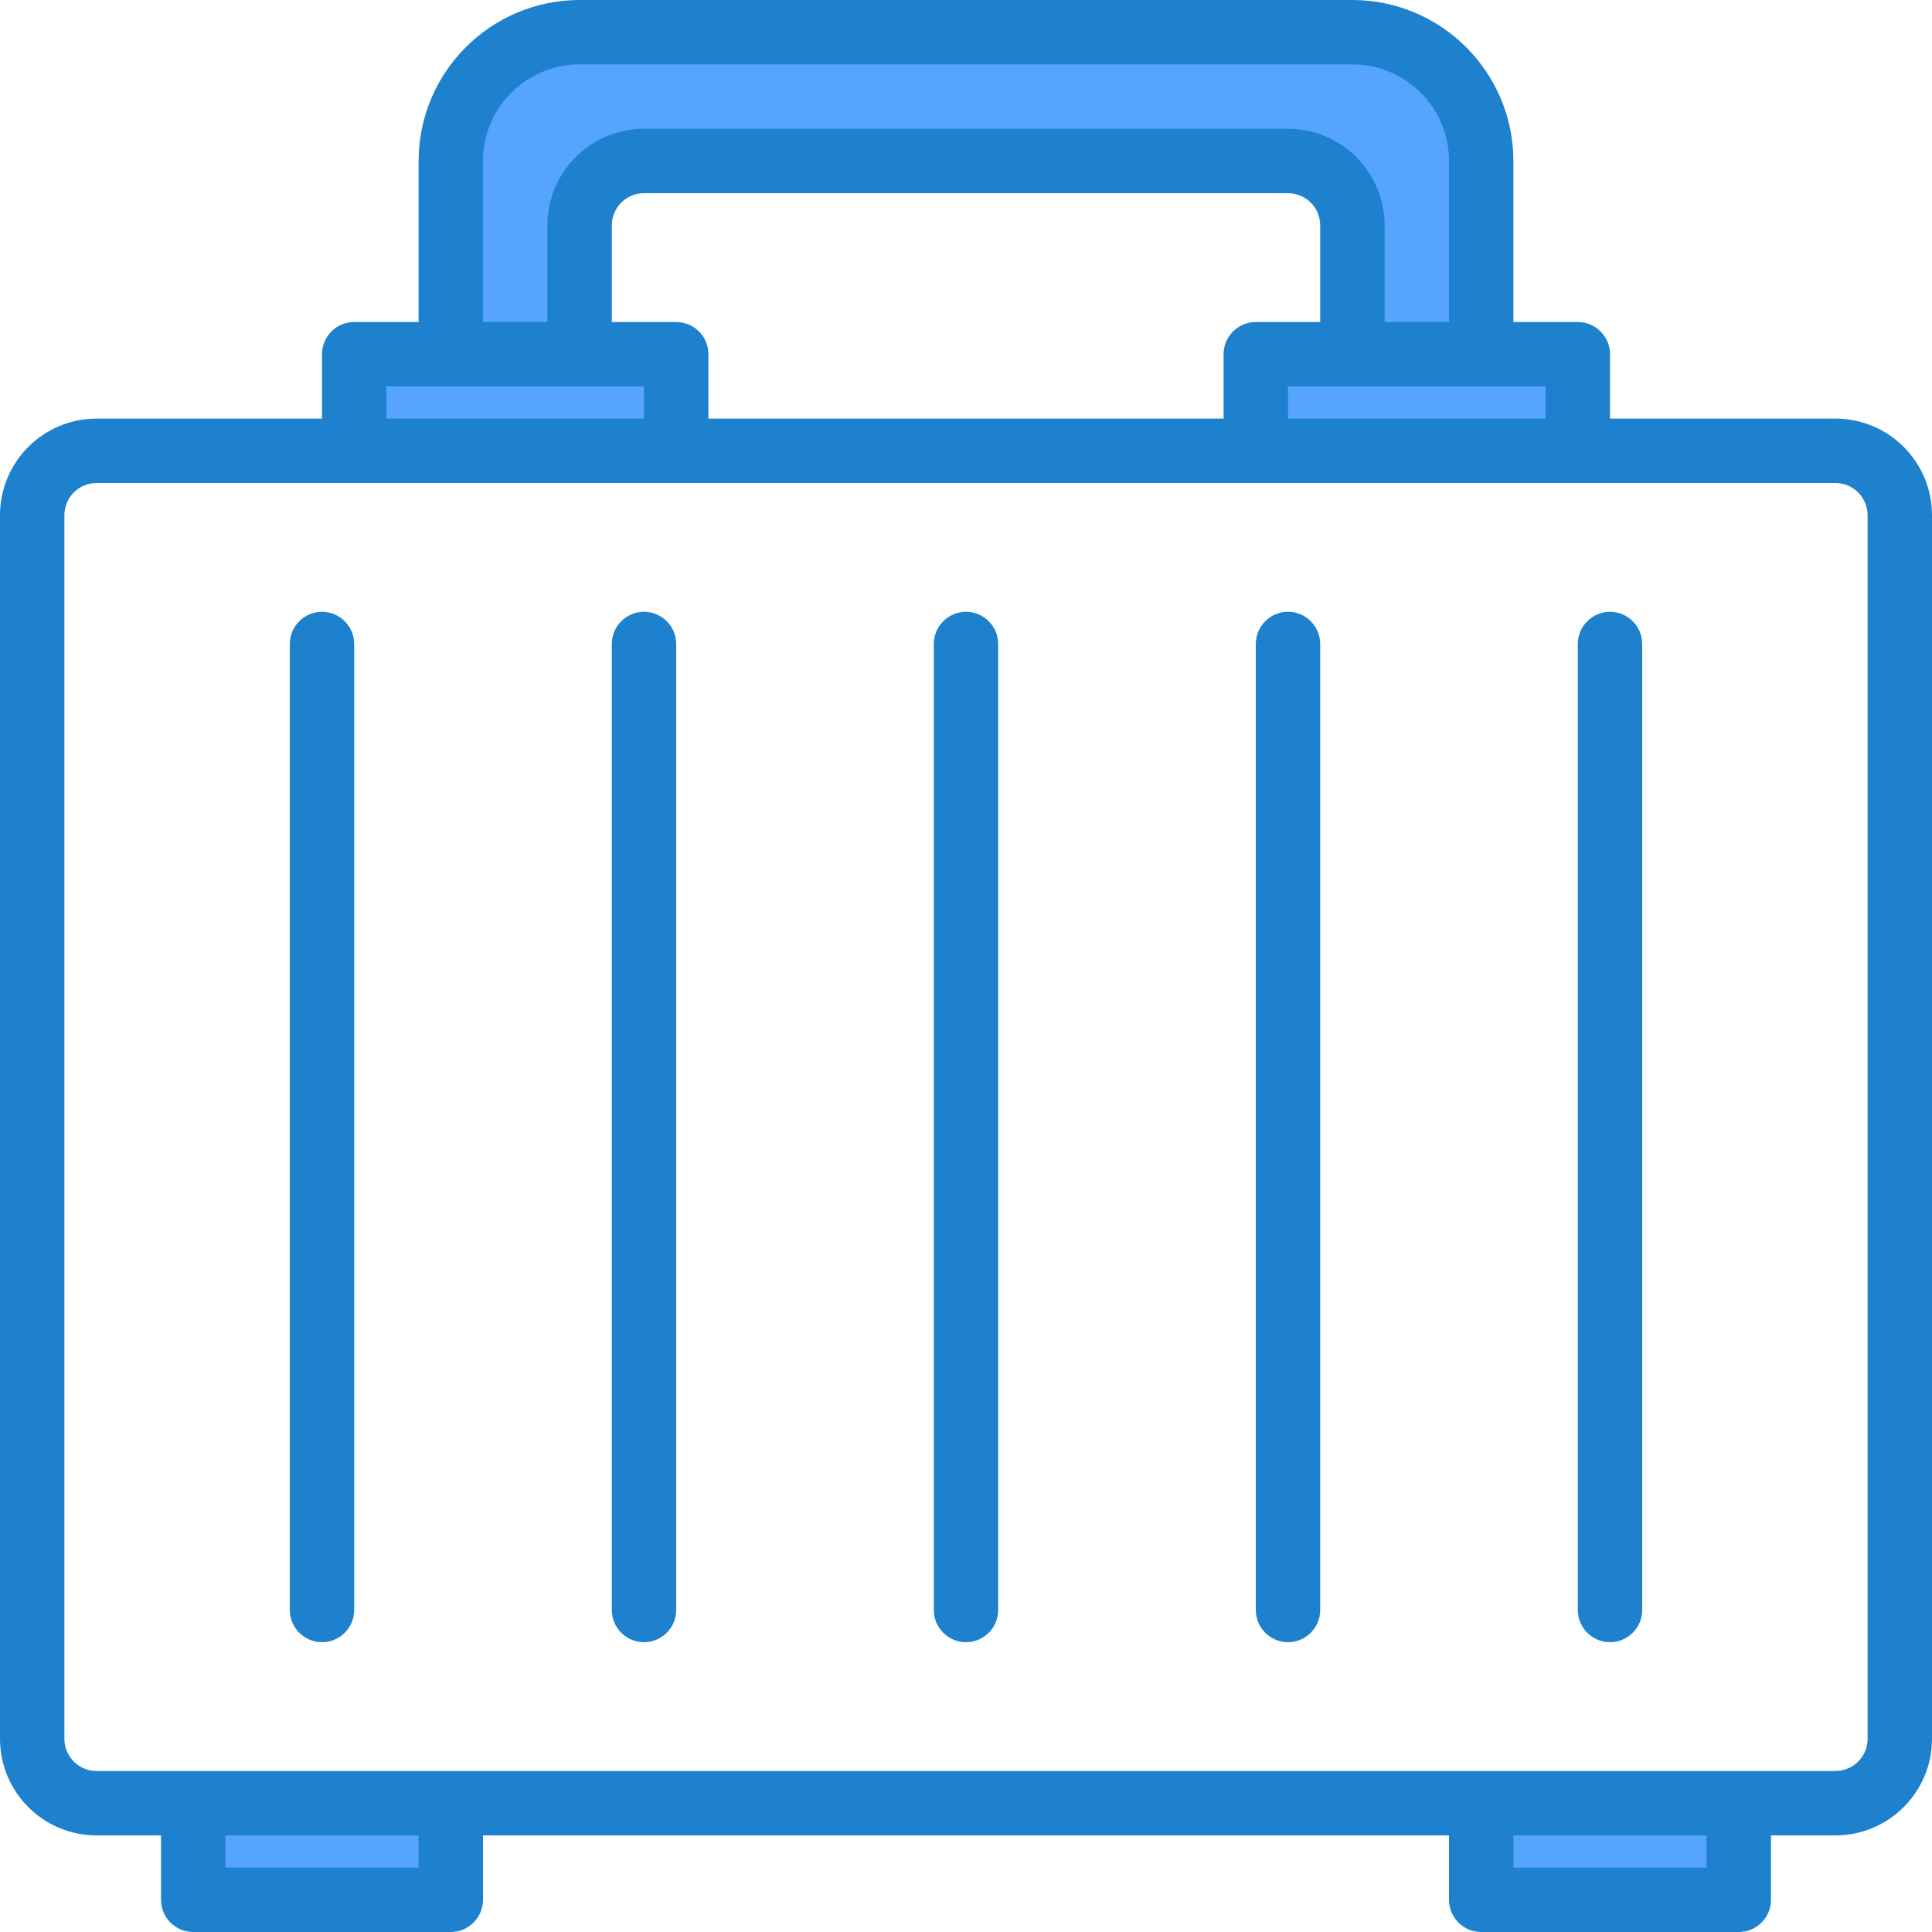
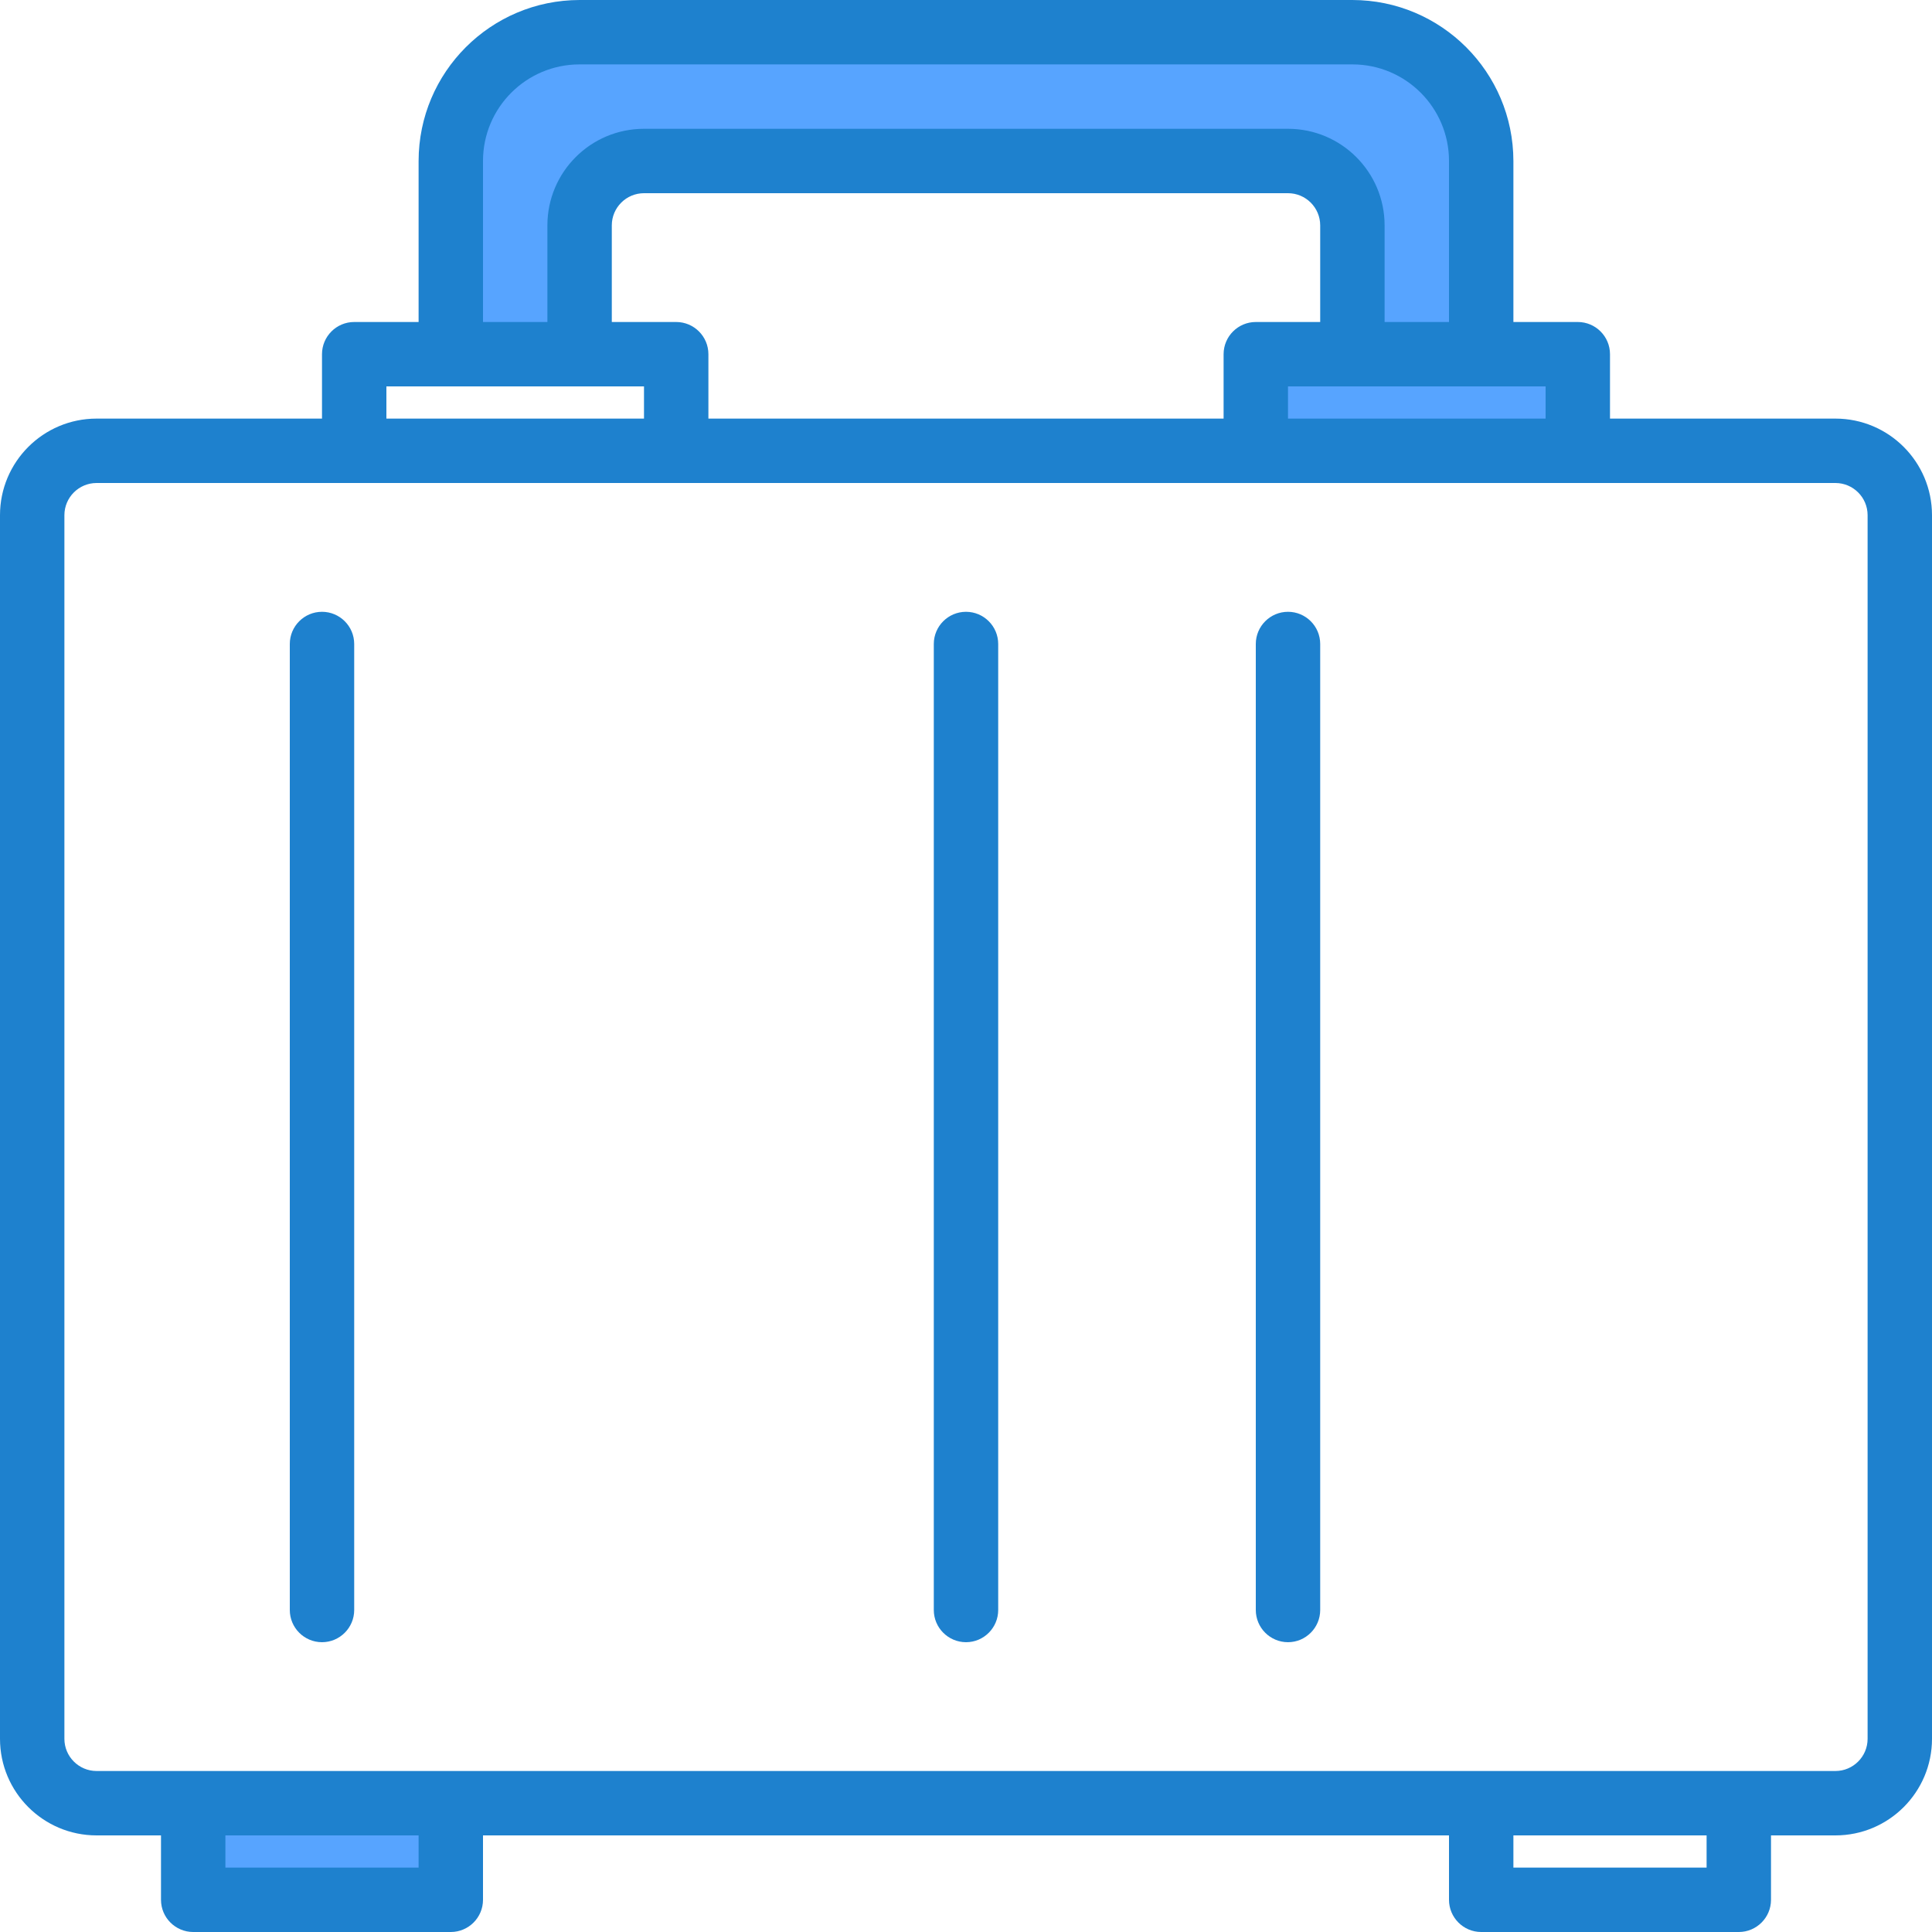
<svg xmlns="http://www.w3.org/2000/svg" width="36" height="36" viewBox="0 0 36 36" fill="none">
  <path d="M3.6 33.6H8.4V35.4H3.6V33.6Z" fill="#57A4FF" />
-   <path d="M27.6 33.6H32.4V35.4H27.6V33.6Z" fill="#57A4FF" />
  <path d="M10.8 4.2C10.802 3.538 11.338 3.002 12 3H24C24.662 3.002 25.198 3.538 25.2 4.2V6.6H27.6V3C27.6 1.675 26.525 0.6 25.2 0.6H10.8C9.475 0.6 8.4 1.675 8.4 3V6.6H10.8V4.2Z" fill="#57A4FF" />
-   <path d="M12.6 6.6H6.6V8.4H12.6V6.6Z" fill="#57A4FF" />
  <path d="M23.4 6.6V8.4H29.4V6.6H23.4Z" fill="#57A4FF" />
  <path d="M34.2 7.8H30V6.6C30 6.269 29.731 6 29.4 6H28.2V3C28.198 1.344 26.856 0.002 25.2 0H10.8C9.144 0.002 7.802 1.344 7.8 3V6H6.6C6.269 6 6 6.269 6 6.6V7.8H1.8C0.806 7.8 0 8.606 0 9.6V32.4C0 33.394 0.806 34.2 1.8 34.2H3V35.4C3 35.731 3.269 36 3.6 36H8.4C8.731 36 9 35.731 9 35.4V34.2H27V35.4C27 35.731 27.269 36 27.6 36H32.4C32.731 36 33 35.731 33 35.4V34.2H34.2C35.194 34.2 36 33.394 36 32.4V9.6C36 8.606 35.194 7.8 34.2 7.8ZM28.8 7.8H24V7.2H28.8V7.8ZM13.2 7.8V6.6C13.2 6.269 12.931 6 12.6 6H11.4V4.2C11.4 3.869 11.669 3.6 12 3.6H24C24.331 3.6 24.6 3.869 24.6 4.2V6H23.4C23.069 6 22.8 6.269 22.8 6.6V7.8H13.2ZM9 3C9 2.006 9.806 1.2 10.8 1.2H25.2C26.194 1.2 27 2.006 27 3V6H25.8V4.2C25.8 3.206 24.994 2.4 24 2.4H12C11.006 2.4 10.2 3.206 10.2 4.2V6H9V3ZM7.2 7.2H12V7.8H7.2V7.2ZM7.8 34.8H4.2V34.2H7.8V34.8ZM31.8 34.8H28.2V34.2H31.8V34.8ZM34.8 32.4C34.8 32.731 34.531 33 34.2 33H1.8C1.469 33 1.2 32.731 1.2 32.4V9.6C1.2 9.269 1.469 9 1.8 9H34.2C34.531 9 34.8 9.269 34.8 9.6V32.4Z" fill="#1E81CE" />
  <path d="M18 11.4C17.669 11.4 17.4 11.669 17.4 12V30C17.4 30.331 17.669 30.6 18 30.6C18.331 30.6 18.6 30.331 18.6 30V12C18.6 11.669 18.331 11.4 18 11.4Z" fill="#1E81CE" />
  <path d="M24 11.4C23.669 11.4 23.4 11.669 23.4 12V30C23.4 30.331 23.669 30.6 24 30.6C24.331 30.6 24.6 30.331 24.6 30V12C24.6 11.669 24.331 11.4 24 11.4Z" fill="#1E81CE" />
-   <path d="M30 11.4C29.669 11.4 29.4 11.669 29.4 12V30C29.4 30.331 29.669 30.6 30 30.6C30.331 30.6 30.6 30.331 30.6 30V12C30.6 11.669 30.331 11.4 30 11.4Z" fill="#1E81CE" />
-   <path d="M12 11.4C11.669 11.4 11.4 11.669 11.4 12V30C11.4 30.331 11.669 30.6 12 30.6C12.331 30.6 12.6 30.331 12.6 30V12C12.6 11.669 12.331 11.4 12 11.4Z" fill="#1E81CE" />
  <path d="M6 11.4C5.669 11.4 5.4 11.669 5.4 12V30C5.4 30.331 5.669 30.6 6 30.6C6.331 30.6 6.6 30.331 6.6 30V12C6.6 11.669 6.331 11.4 6 11.4Z" fill="#1E81CE" />
</svg>